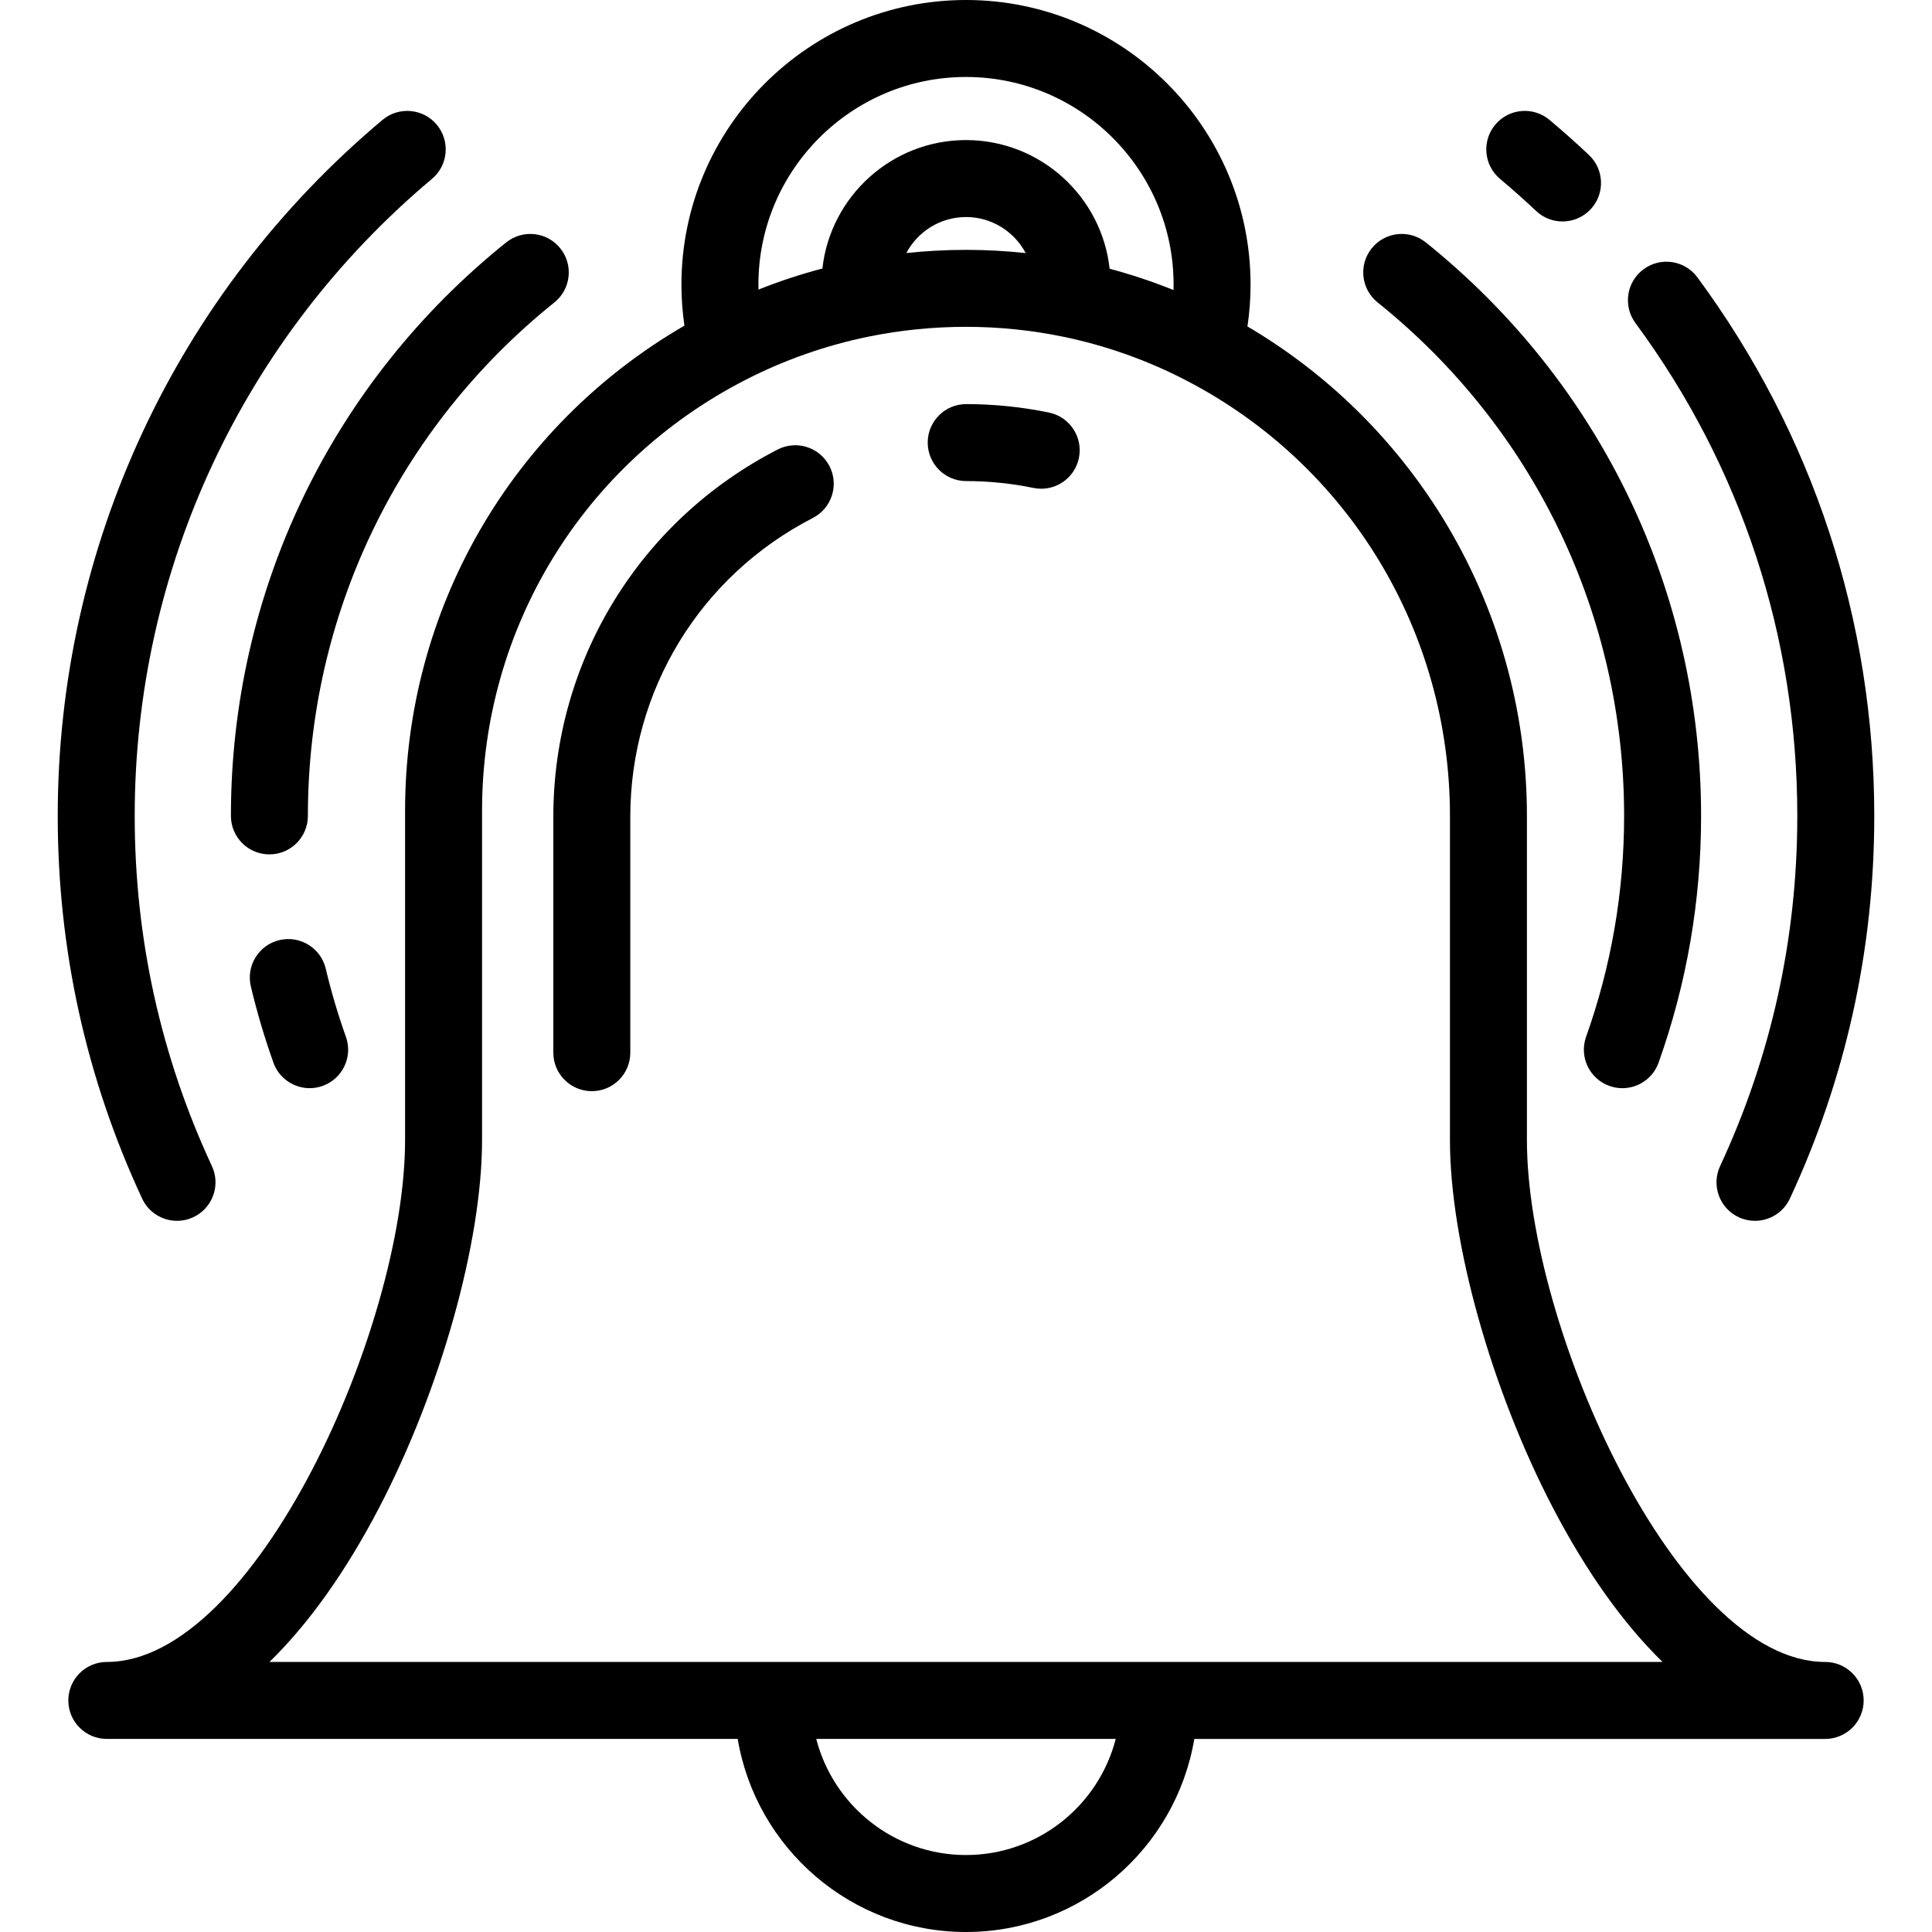
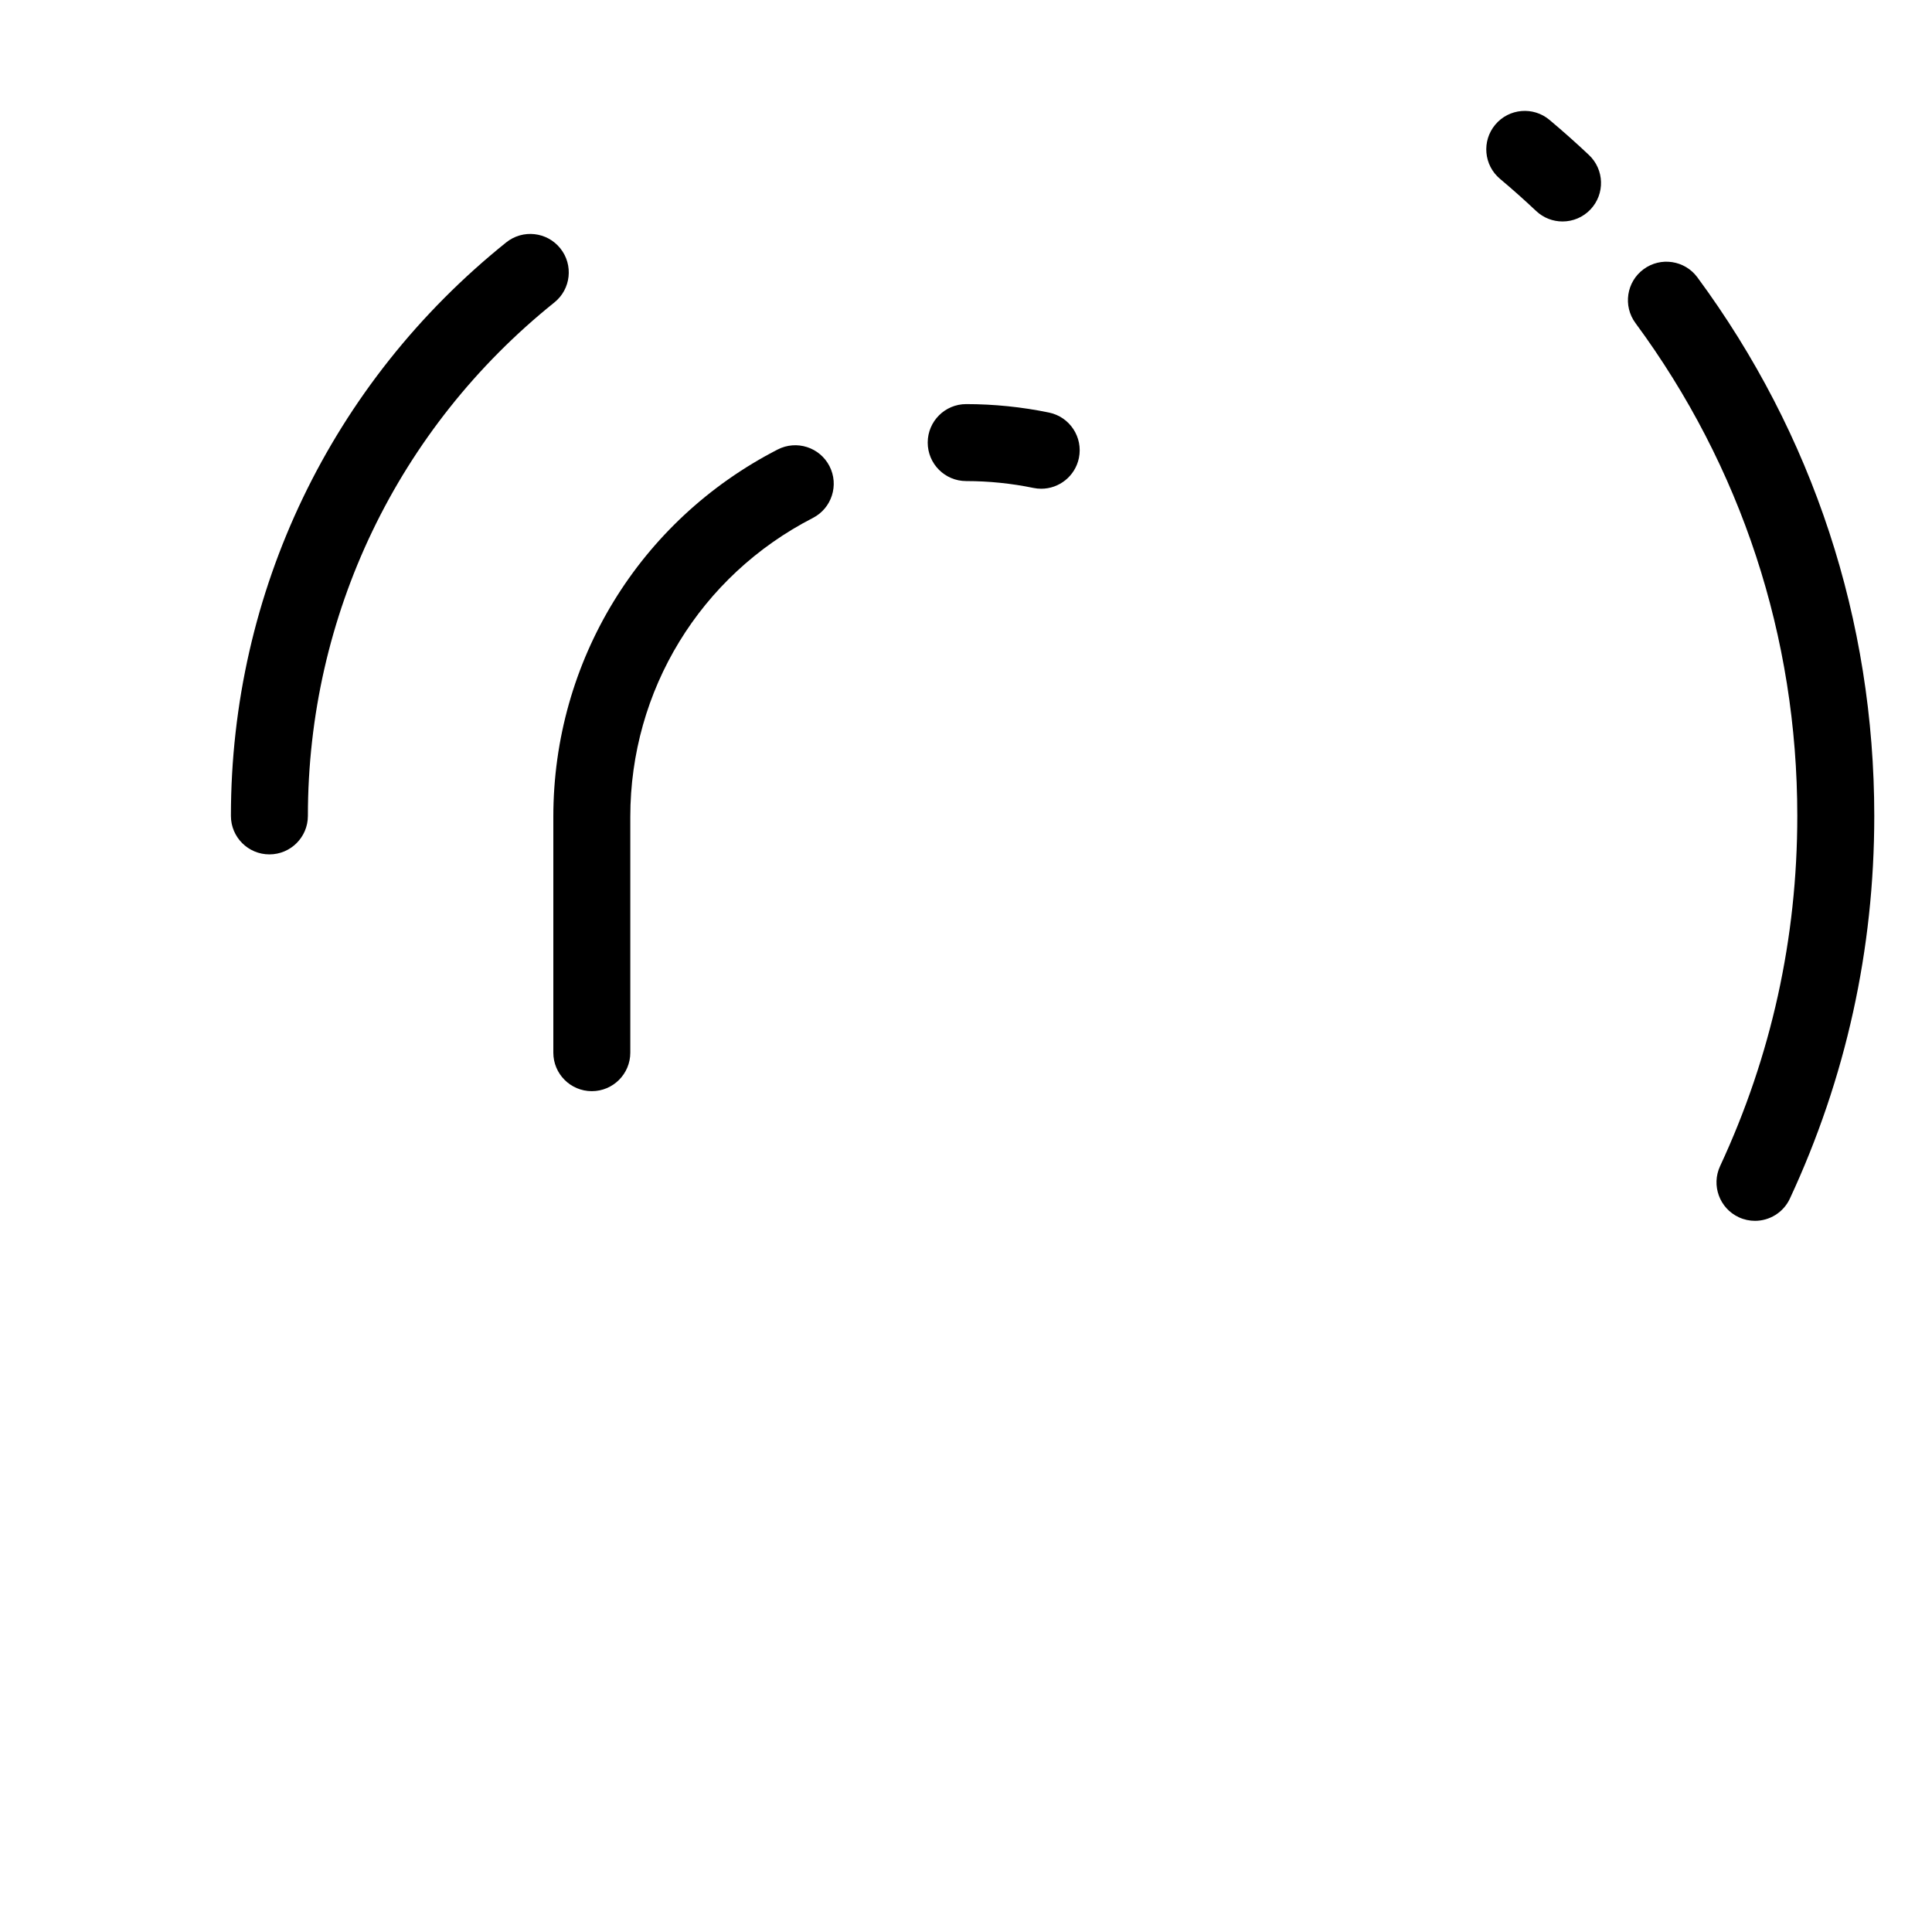
<svg xmlns="http://www.w3.org/2000/svg" fill="#000000" height="800px" width="800px" version="1.1" id="Layer_1" viewBox="0 0 512 512" xml:space="preserve">
  <g>
    <g>
      <path d="M148.484,65.811c-3.527-4.393-9.946-5.095-14.338-1.569c-46.362,37.218-72.951,92.612-72.951,151.98    c0,5.633,4.567,10.199,10.199,10.199c5.632,0,10.199-4.566,10.199-10.199c0-53.151,23.809-102.748,65.322-136.073    C151.309,76.624,152.011,70.204,148.484,65.811z" />
    </g>
  </g>
  <g>
    <g>
-       <path d="M91.668,274.756c-2.1-5.9-3.899-11.975-5.345-18.055c-1.303-5.481-6.809-8.866-12.282-7.563    c-5.48,1.302-8.866,6.802-7.563,12.282c1.617,6.797,3.626,13.585,5.975,20.178c1.487,4.176,5.416,6.78,9.608,6.78    c1.135,0,2.291-0.192,3.423-0.594C90.789,285.896,93.559,280.063,91.668,274.756z" />
-     </g>
+       </g>
  </g>
  <g>
    <g>
-       <path d="M115.735,33.032c-3.622-4.315-10.053-4.876-14.37-1.257C46.669,77.678,15.299,144.906,15.299,216.223    c0,35.394,7.524,69.513,22.363,101.409c1.728,3.715,5.409,5.899,9.254,5.899c1.44,0,2.904-0.307,4.295-0.955    c5.108-2.375,7.322-8.442,4.946-13.55c-13.575-29.181-20.459-60.404-20.459-92.804c0-65.273,28.715-126.806,78.783-168.822    C118.794,43.78,119.356,37.346,115.735,33.032z" />
-     </g>
+       </g>
  </g>
  <g>
    <g>
-       <path d="M377.854,64.242c-4.392-3.526-10.813-2.825-14.338,1.569c-3.527,4.394-2.825,10.812,1.569,14.339    c41.513,33.326,65.322,82.923,65.322,136.074c0,20.07-3.389,39.763-10.074,58.531c-1.891,5.307,0.878,11.14,6.185,13.03    c1.131,0.403,2.286,0.595,3.422,0.595c4.192,0,8.121-2.606,9.608-6.78c7.47-20.971,11.258-42.967,11.258-65.376    C450.805,156.855,424.215,101.461,377.854,64.242z" />
-     </g>
+       </g>
  </g>
  <g>
    <g>
      <path d="M421.084,41.072c-3.376-3.183-6.893-6.311-10.449-9.297c-4.314-3.621-10.748-3.06-14.369,1.255    c-3.622,4.315-3.06,10.748,1.255,14.37c3.258,2.734,6.477,5.599,9.569,8.514c1.971,1.858,4.485,2.778,6.995,2.778    c2.711,0,5.417-1.074,7.424-3.203C425.372,51.392,425.183,44.937,421.084,41.072z" />
    </g>
  </g>
  <g>
    <g>
      <path d="M449.825,73.499c-3.342-4.533-9.729-5.496-14.262-2.153c-4.533,3.343-5.496,9.729-2.153,14.263    c28.061,38.039,42.893,83.205,42.893,130.615c0,32.4-6.883,63.623-20.459,92.804c-2.376,5.108-0.162,11.173,4.946,13.55    c1.391,0.648,2.855,0.955,4.295,0.955c3.845,0,7.526-2.185,9.254-5.899c14.839-31.896,22.363-66.014,22.363-101.409    C496.701,164.423,480.492,115.07,449.825,73.499z" />
    </g>
  </g>
  <g>
    <g>
-       <path d="M483.691,440.435c-39.202,0-79.041-88.716-79.041-138.284v-85.96c0-27.968-7.74-55.299-22.383-79.036    c-12.912-20.93-30.685-38.299-51.679-50.639c0.543-3.668,0.824-7.38,0.824-11.104C331.411,33.83,297.582,0,256,0    s-75.412,33.83-75.412,75.412c0,3.651,0.271,7.29,0.792,10.887c-45.851,26.596-74.031,75.161-74.031,128.567v87.285    c0,49.568-39.84,138.284-79.041,138.284c-5.633,0-10.199,4.566-10.199,10.199s4.566,10.199,10.199,10.199h167.188    C200.371,489.831,225.639,512,256,512c30.361,0,55.628-22.169,60.502-51.166h167.189c5.632,0,10.199-4.566,10.199-10.199    C493.89,445.001,489.324,440.435,483.691,440.435z M200.988,75.411C200.986,45.077,225.665,20.398,256,20.398    s55.012,24.679,55.012,55.013c0,0.479-0.006,0.958-0.019,1.436l0.027,0.027c-5.548-2.238-11.226-4.128-17.004-5.67l0.043-0.009    c-2.104-19.137-18.37-34.075-38.058-34.075c-19.668,0-35.92,14.906-38.053,34.013l0.034,0.011    c-5.777,1.525-11.456,3.394-17.005,5.608l0.028-0.027C200.993,76.288,200.988,75.85,200.988,75.411z M271.816,67.069    c-5.221-0.56-10.48-0.851-15.739-0.853c-5.315-0.002-10.621,0.285-15.887,0.841c3.007-5.666,8.962-9.538,15.811-9.538    C262.853,57.519,268.811,61.396,271.816,67.069z M256,491.602c-19.069,0-35.138-13.097-39.683-30.768h79.365    C291.137,478.505,275.069,491.602,256,491.602z M307.166,440.436v-0.001H204.834H71.41c10.362-10.107,20.169-23.828,29.044-40.844    c16.325-31.298,27.294-70.456,27.294-97.441v-87.285c0-48.317,26.722-92.058,69.737-114.155    c10.343-5.314,21.354-9.184,32.726-11.505c8.431-1.721,17.106-2.593,25.789-2.593c0.021,0,0.044,0,0.066,0    c8.648,0.004,17.292,0.887,25.694,2.623c11.358,2.347,22.348,6.255,32.669,11.619c43.068,22.383,69.823,66.576,69.823,115.336    v85.96c0,26.985,10.969,66.143,27.294,97.441c8.875,17.015,18.682,30.736,29.045,40.844H307.166z" />
-     </g>
+       </g>
  </g>
  <g>
    <g>
      <path d="M219.822,123.535c-2.573-5.011-8.719-6.985-13.732-4.412c-36.672,18.84-59.453,56.134-59.453,97.332v62.515    c0,5.633,4.566,10.199,10.199,10.199c5.633,0,10.199-4.566,10.198-10.199v-62.515c0-33.516,18.537-63.859,48.376-79.188    C220.421,134.693,222.396,128.546,219.822,123.535z" />
    </g>
  </g>
  <g>
    <g>
      <path d="M277.993,109.332c-7.178-1.483-14.558-2.237-21.935-2.241c-0.002,0-0.003,0-0.005,0c-5.63,0-10.196,4.563-10.199,10.194    c-0.003,5.633,4.561,10.201,10.194,10.204c5.996,0.003,11.991,0.615,17.818,1.818c0.696,0.144,1.39,0.213,2.075,0.213    c4.734,0,8.98-3.317,9.978-8.138C287.058,115.868,283.508,110.472,277.993,109.332z" />
    </g>
  </g>
</svg>